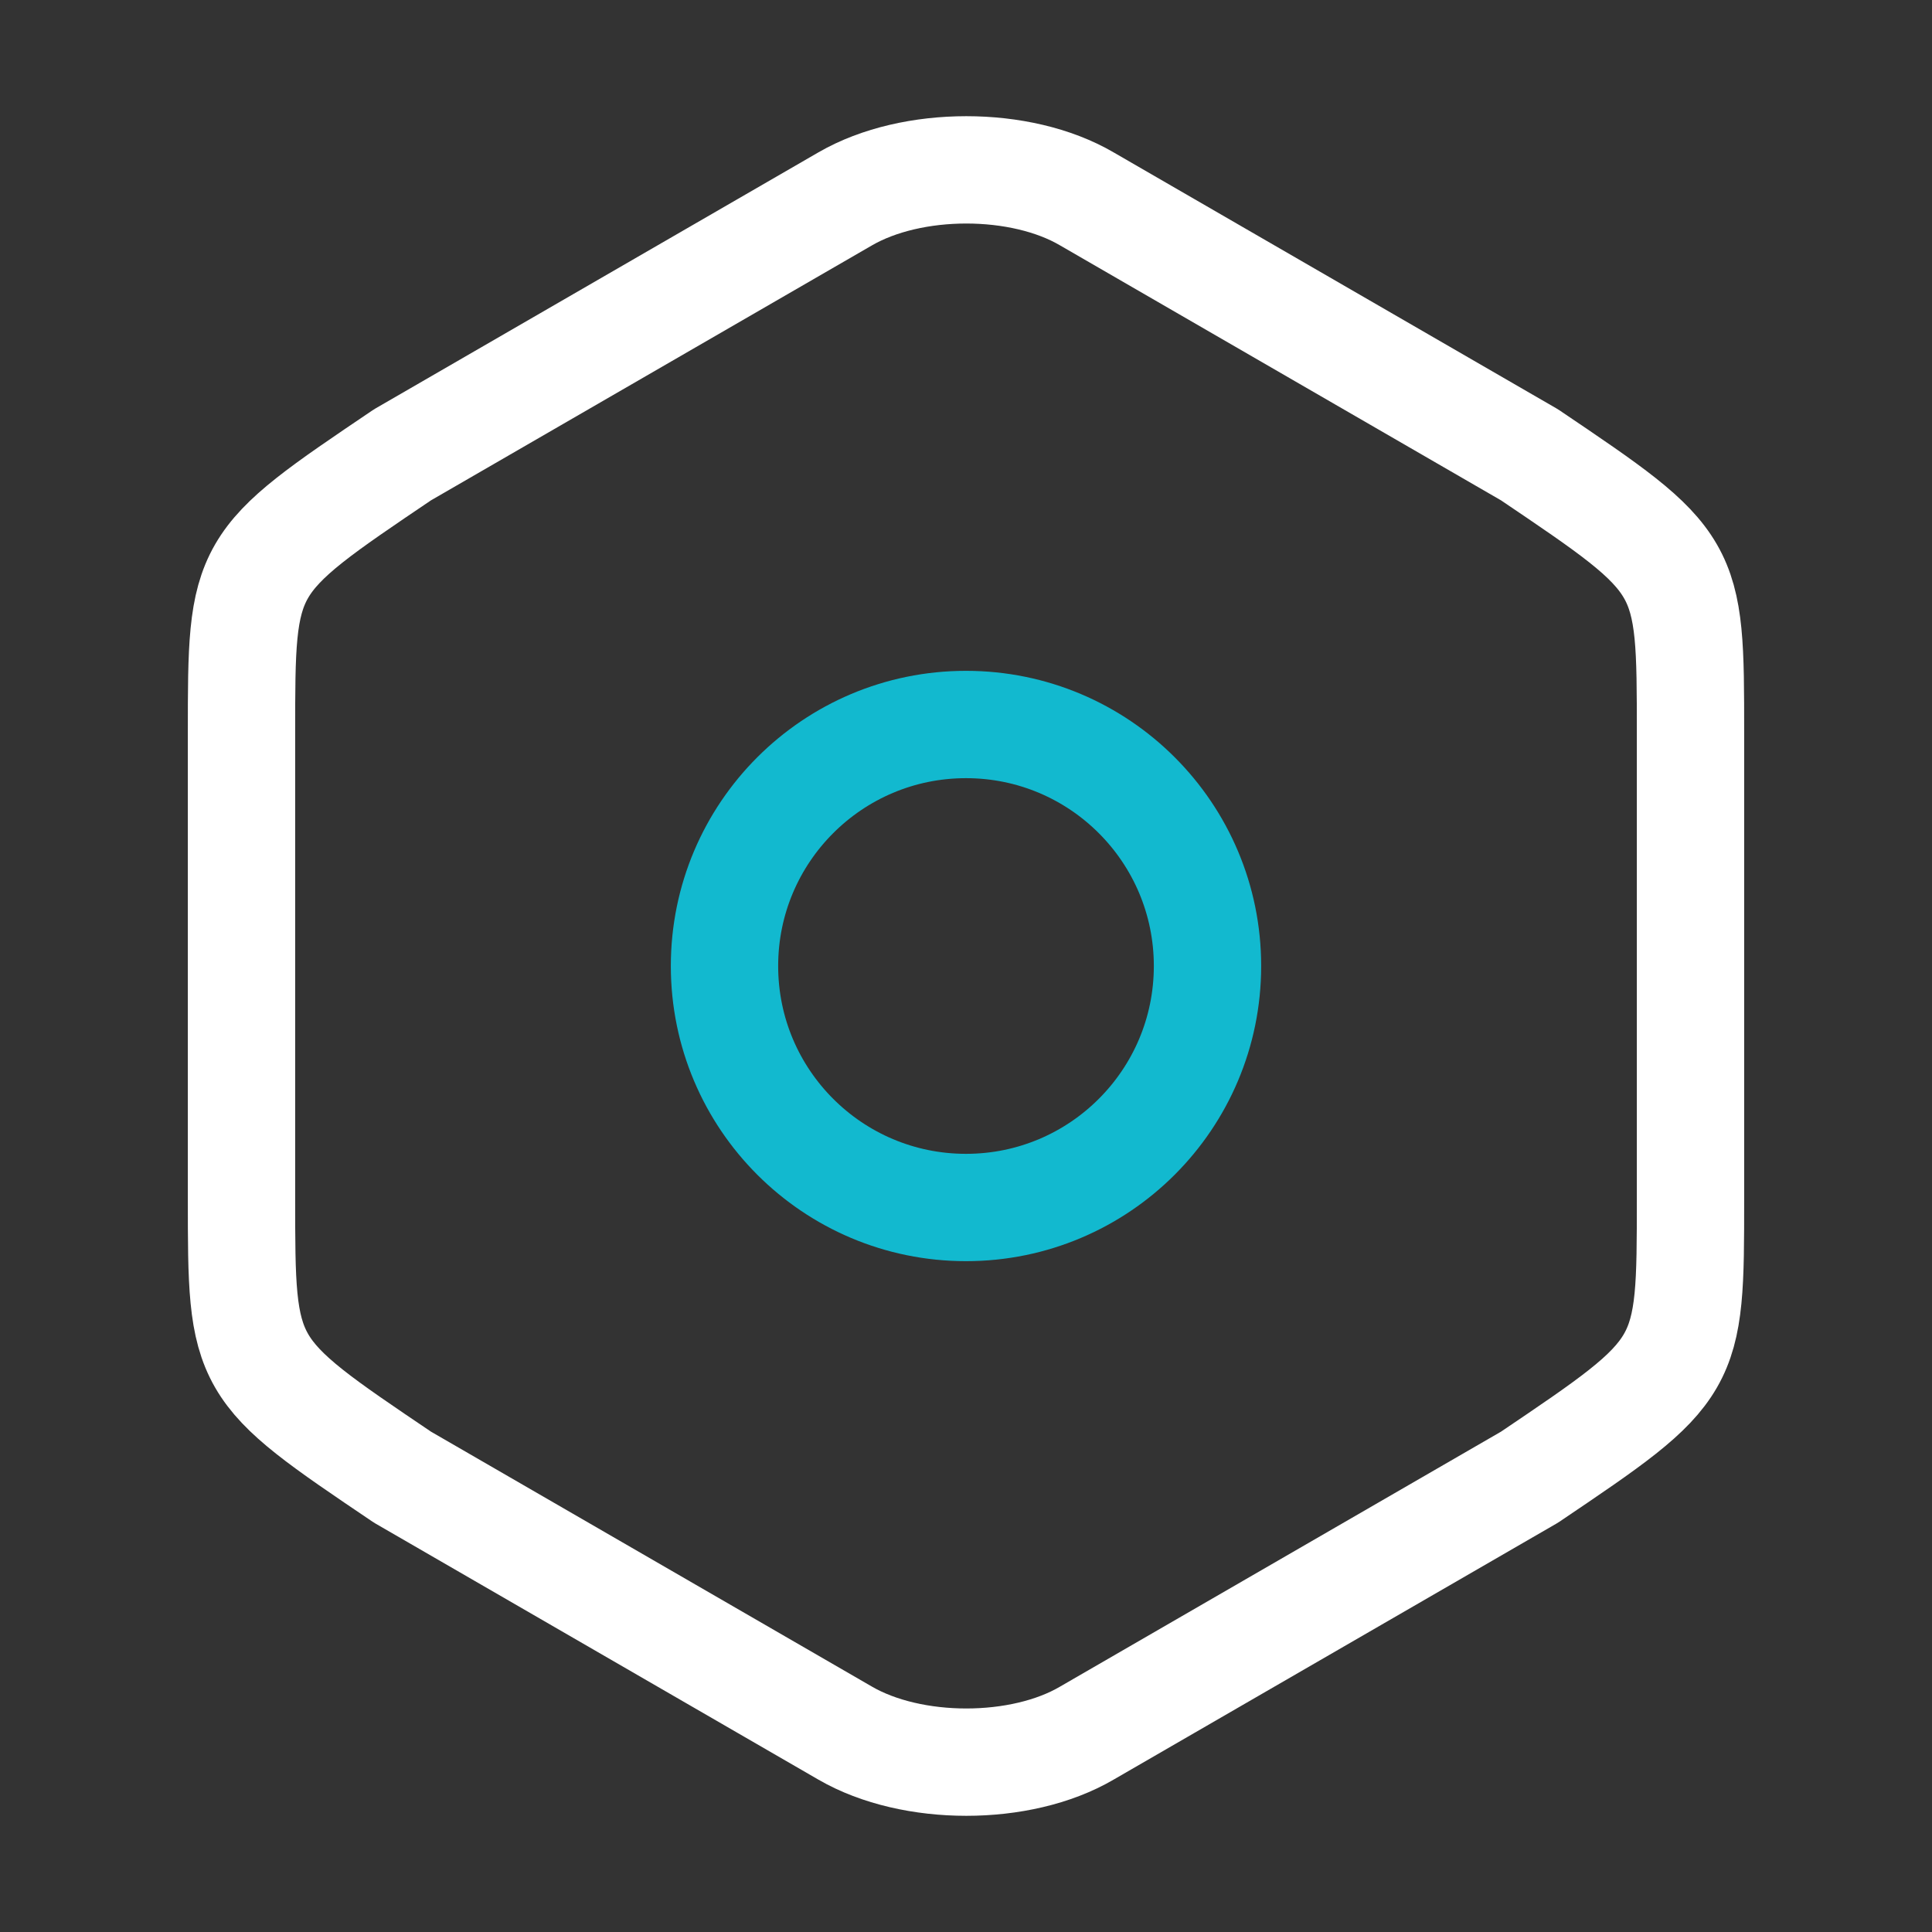
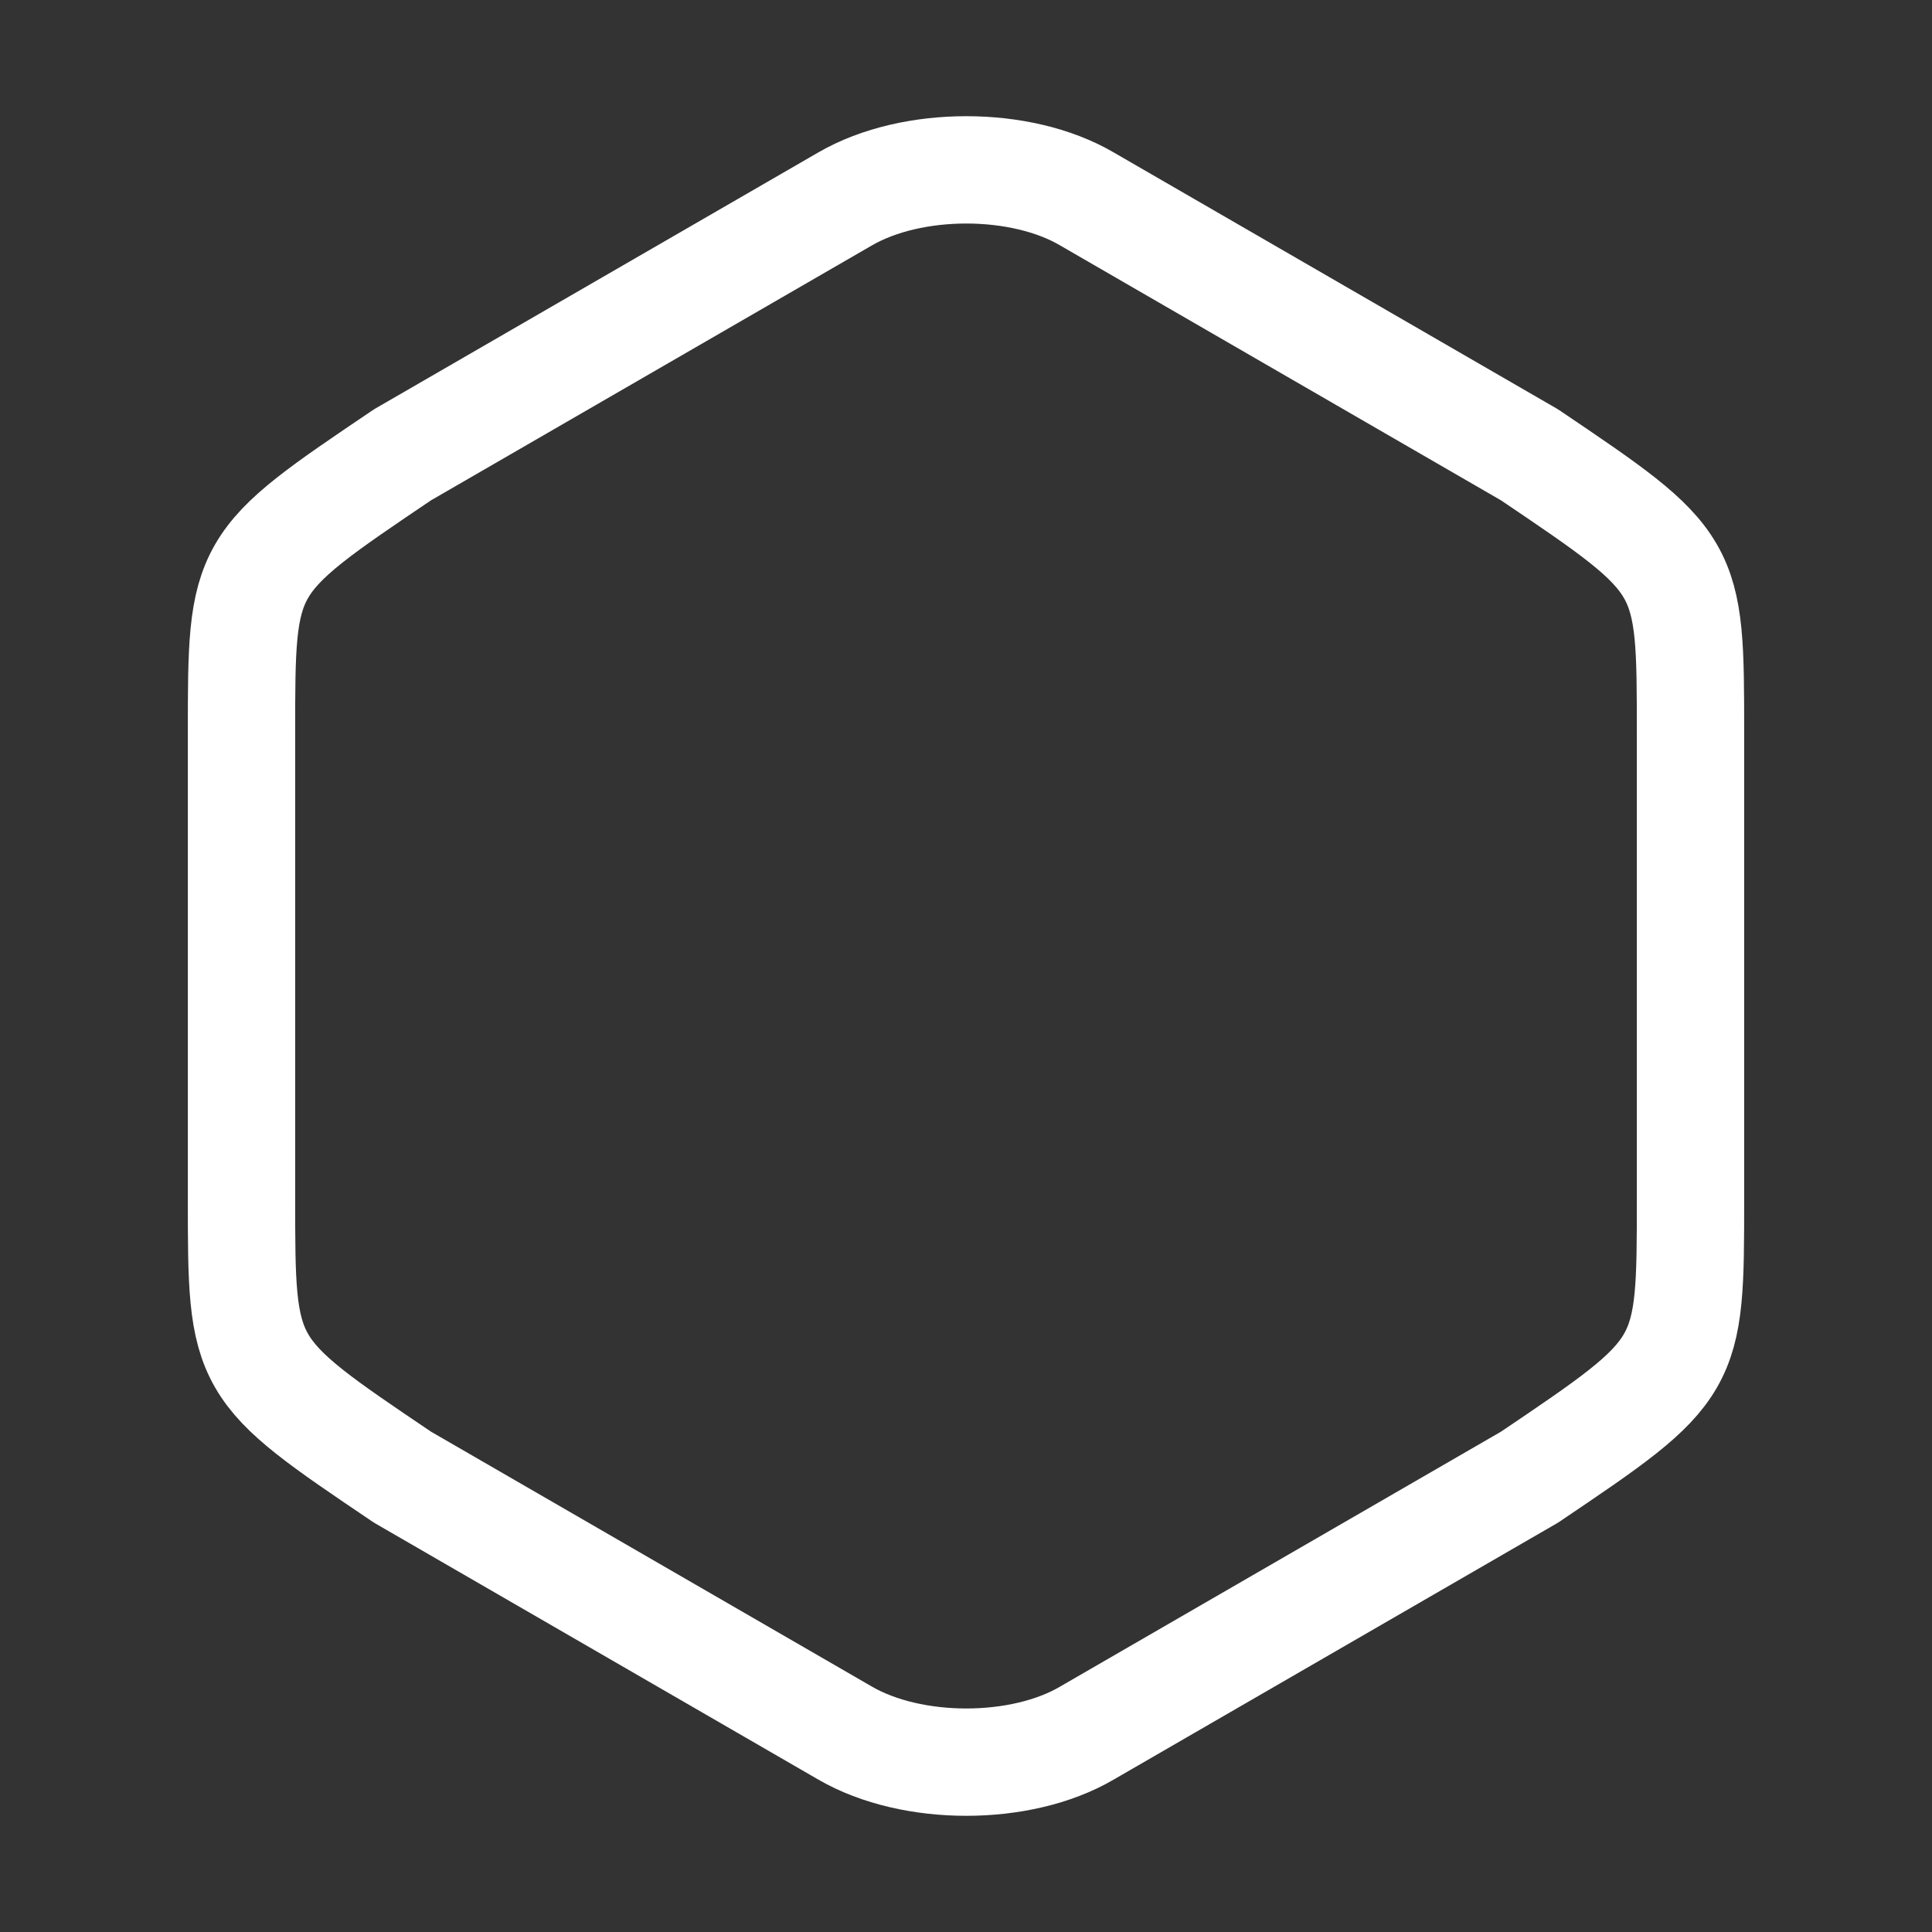
<svg xmlns="http://www.w3.org/2000/svg" width="72" height="72" viewBox="0 0 72 72" fill="none">
  <rect x="0" y="0" width="72" height="72" fill="#333333" stroke="none" />
  <path d="M9 27.33V44.64C9 51 9 51 15 55.05L31.5 64.59C33.99 66.03 38.04 66.03 40.5 64.59L57 55.05C63 51 63 51 63 44.67V27.33C63 21 63 21 57 16.95L40.5 7.41C38.04 5.97 33.99 5.97 31.5 7.41L15 16.95C9 21 9 21 9 27.33Z" stroke="white" stroke-width="4" stroke-linecap="round" stroke-linejoin="round" />
-   <path d="M36 45C40.971 45 45 40.971 45 36C45 31.029 40.971 27 36 27C31.029 27 27 31.029 27 36C27 40.971 31.029 45 36 45Z" stroke="#12B9CF" stroke-width="4" stroke-linecap="round" stroke-linejoin="round" />
</svg>